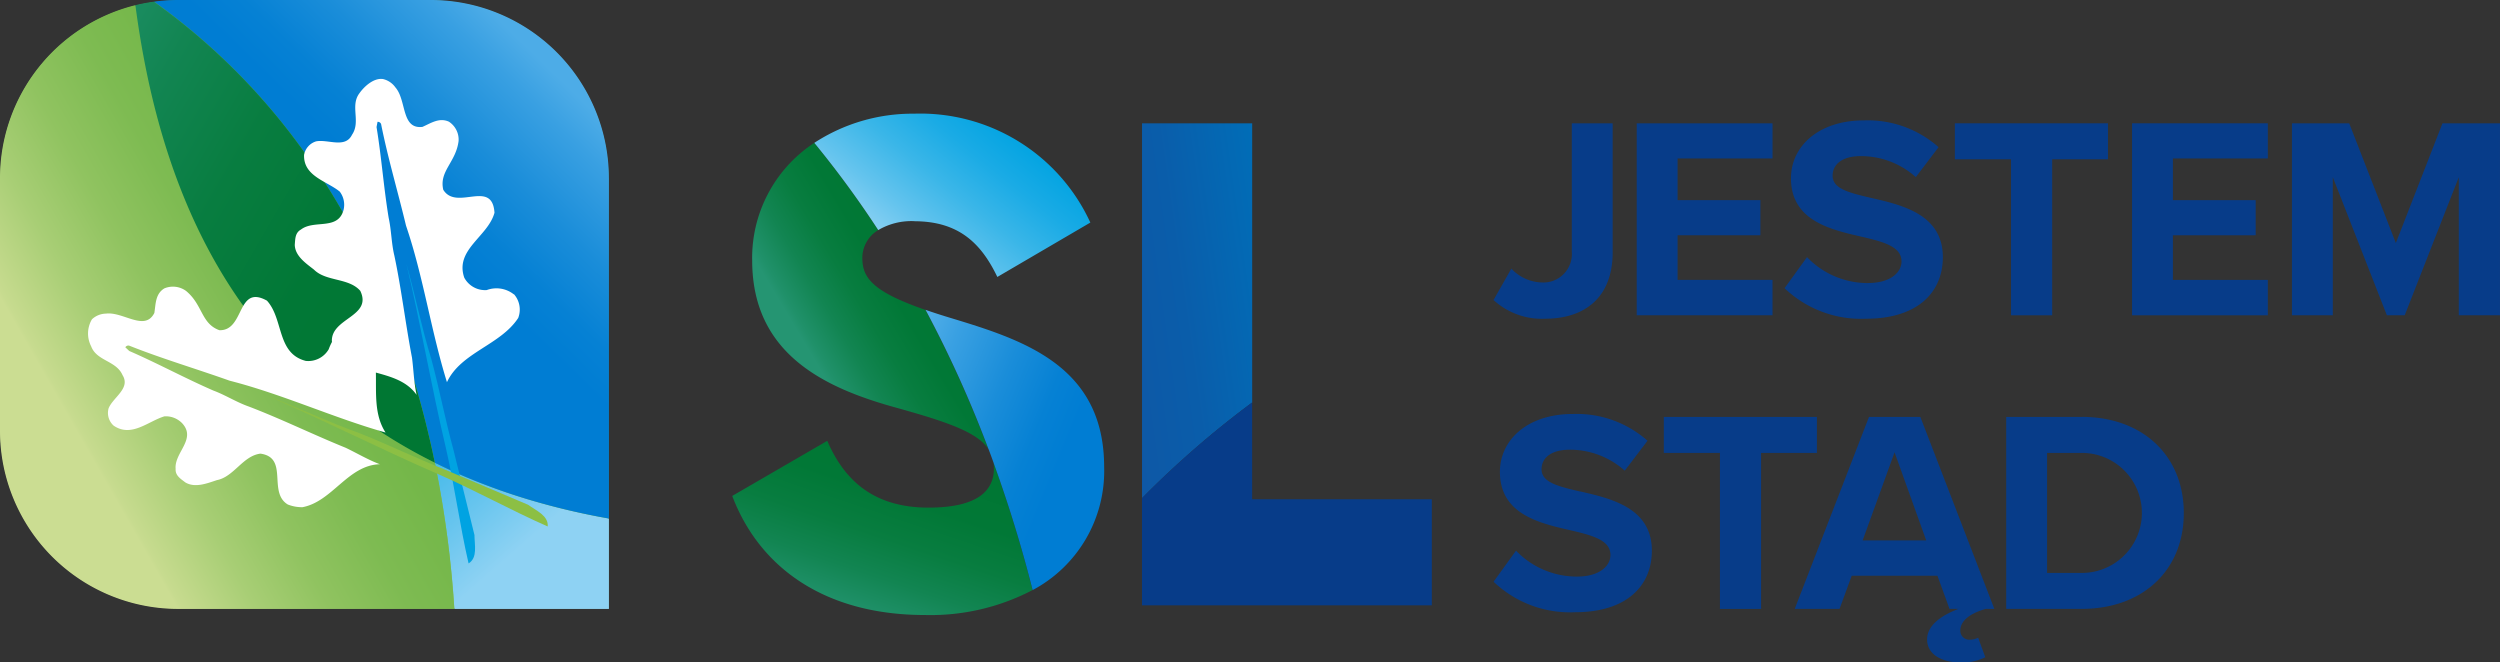
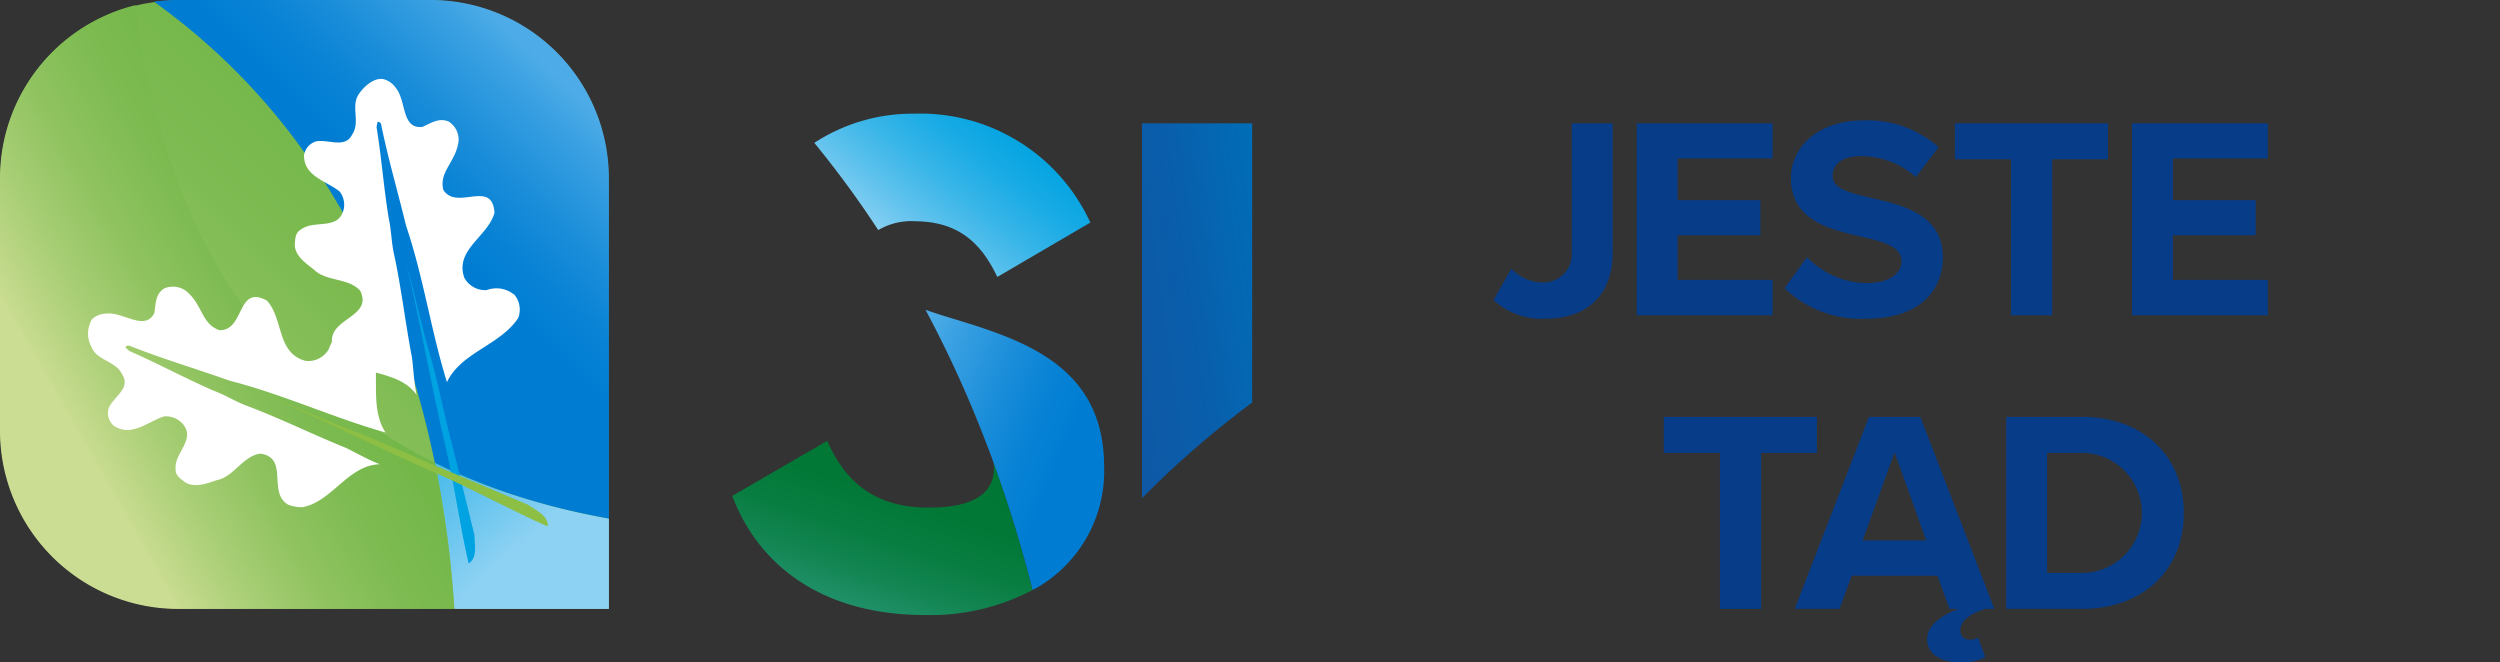
<svg xmlns="http://www.w3.org/2000/svg" xmlns:xlink="http://www.w3.org/1999/xlink" id="Logo_SL_final" width="226.438" height="60" viewBox="0 0 226.438 60">
  <rect x="0" y="0" width="226.438" height="60" fill="#333333" stroke="none" />
  <defs>
    <linearGradient id="linear-gradient" x1="0.895" y1="0.191" x2="0.138" y2="0.948" gradientUnits="objectBoundingBox">
      <stop offset="0" stop-color="#71b647" />
      <stop offset="0.24" stop-color="#74b749" />
      <stop offset="0.44" stop-color="#7ebb52" />
      <stop offset="0.63" stop-color="#90c360" />
      <stop offset="0.81" stop-color="#a8ce75" />
      <stop offset="0.99" stop-color="#c7db8f" />
      <stop offset="1" stop-color="#cbdd92" />
    </linearGradient>
    <linearGradient id="linear-gradient-2" x1="-0.962" y1="-0.767" x2="0.592" y2="0.725" gradientUnits="objectBoundingBox">
      <stop offset="0" stop-color="#00a3e2" />
      <stop offset="0.12" stop-color="#06a5e2" />
      <stop offset="0.29" stop-color="#1aabe5" />
      <stop offset="0.5" stop-color="#3ab6e8" />
      <stop offset="0.73" stop-color="#65c4ee" />
      <stop offset="0.92" stop-color="#8ed2f3" />
    </linearGradient>
    <linearGradient id="linear-gradient-3" x1="0.809" y1="0.349" x2="0.229" y2="0.786" xlink:href="#linear-gradient" />
    <linearGradient id="linear-gradient-4" x1="0.567" y1="0.423" x2="0.86" y2="0.078" gradientUnits="objectBoundingBox">
      <stop offset="0" stop-color="#007dd3" />
      <stop offset="0.18" stop-color="#0681d4" />
      <stop offset="0.44" stop-color="#1a8dd9" />
      <stop offset="0.76" stop-color="#39a0e2" />
      <stop offset="0.92" stop-color="#4dace7" />
    </linearGradient>
    <linearGradient id="linear-gradient-5" x1="0.869" y1="0.856" x2="-0.182" y2="-0.082" gradientUnits="objectBoundingBox">
      <stop offset="0" stop-color="#073" />
      <stop offset="0.28" stop-color="#017836" />
      <stop offset="0.52" stop-color="#087d40" />
      <stop offset="0.74" stop-color="#128552" />
      <stop offset="0.95" stop-color="#20916a" />
      <stop offset="1" stop-color="#259572" />
    </linearGradient>
    <linearGradient id="linear-gradient-6" x1="0.734" y1="0.415" x2="0.297" y2="0.752" xlink:href="#linear-gradient-5" />
    <linearGradient id="linear-gradient-7" x1="0.76" y1="0.139" x2="0.29" y2="0.948" xlink:href="#linear-gradient-5" />
    <linearGradient id="linear-gradient-8" x1="0.705" y1="0.618" x2="-0.106" y2="0.094" xlink:href="#linear-gradient-4" />
    <linearGradient id="linear-gradient-9" x1="0.875" y1="0.182" x2="0.113" y2="0.741" xlink:href="#linear-gradient-2" />
    <linearGradient id="linear-gradient-10" x1="-0.24" y1="0.733" x2="1.203" y2="0.03" gradientUnits="objectBoundingBox">
      <stop offset="0" stop-color="#0f57a5" />
      <stop offset="0.41" stop-color="#0a5daa" />
      <stop offset="0.92" stop-color="#006eb8" />
    </linearGradient>
  </defs>
  <path id="Path_13780" data-name="Path 13780" d="M55.188,16.219V55.178H16.222A16.109,16.109,0,0,1,.13,39.087V16.219A16.047,16.047,0,0,1,14.029.271,15.874,15.874,0,0,1,16.222.12H39.1A16.115,16.115,0,0,1,55.188,16.219Z" transform="translate(-0.081 -0.075)" fill="url(#linear-gradient)" />
  <path id="Path_13781" data-name="Path 13781" d="M119.937,115.905v8.186h-14a96.973,96.973,0,0,0-1.679-12.814c-.026-.144-.053-.284-.087-.427.563.28,1.142.556,1.732.82.276.121.552.246.836.367a55.5,55.5,0,0,0,6.016,2.174,64.24,64.24,0,0,0,7.188,1.694Z" transform="translate(-64.784 -68.938)" fill="url(#linear-gradient-2)" />
  <path id="Path_13782" data-name="Path 13782" d="M41.148,55.924H16.141A16.139,16.139,0,0,1,0,39.787V16.92A16.149,16.149,0,0,1,12.262,1.24c1.059,7.993,3.418,18.239,9.592,26.981a45.815,45.815,0,0,0,11.3,10.764q1.787,1.248,3.766,2.386c.794.457,1.614.892,2.465,1.312.034.144.06.284.087.427a96.973,96.973,0,0,1,1.679,12.814Z" transform="translate(0 -0.771)" fill="url(#linear-gradient-3)" />
  <path id="Path_13783" data-name="Path 13783" d="M78.082,16.145V46.967a64.238,64.238,0,0,1-7.188-1.694A55.5,55.5,0,0,1,64.879,43.1c-.284-.121-.556-.246-.836-.367-.59-.265-1.168-.541-1.732-.82-.015-.091-.034-.174-.053-.265-.45-2.148-.991-4.356-1.648-6.6A73.1,73.1,0,0,0,53.96,19.2c-.7-1.217-1.433-2.42-2.231-3.611-.337-.51-.688-1.021-1.044-1.524A58.315,58.315,0,0,0,36.87.151,16.253,16.253,0,0,1,39.071,0H61.942A16.142,16.142,0,0,1,78.079,16.145Z" transform="translate(-22.93 0)" fill="url(#linear-gradient-4)" />
-   <path id="Path_13784" data-name="Path 13784" d="M59.551,42.157c-.847-.42-1.667-.854-2.465-1.312-1.32-.752-2.575-1.554-3.766-2.386a45.812,45.812,0,0,1-11.3-10.764C35.848,18.957,33.489,8.711,32.43.718A16.243,16.243,0,0,1,34.109.4,58.371,58.371,0,0,1,47.924,14.306q.539.76,1.044,1.524,1.191,1.787,2.231,3.611a73.1,73.1,0,0,1,6.651,15.854c.654,2.242,1.2,4.45,1.648,6.6C59.517,41.983,59.536,42.066,59.551,42.157Z" transform="translate(-20.168 -0.249)" fill="url(#linear-gradient-5)" />
  <path id="Path_13785" data-name="Path 13785" d="M99.639,71.926c.73,2.7,1.233,5.4,1.977,8.118l1.913,7.755c0,.9.31,2.049-.533,2.575-.805-3.486-1.274-7.078-2.08-10.564-1.308-5.516-2.238-11.033-3.547-16.549.817,2.874,1.38,5.808,2.272,8.666h0Z" transform="translate(-60.555 -39.342)" fill="#00a3e2" />
  <path id="Path_13786" data-name="Path 13786" d="M72.268,98.152c2.635,1.047,5.138,2.276,7.8,3.323l7.467,3.157c.737.537,1.856.987,1.777,1.966-3.323-1.463-6.533-3.252-9.857-4.711C74.173,99.6,69.122,97.017,63.84,94.73c2.832,1.085,5.558,2.4,8.428,3.422Z" transform="translate(-39.702 -58.913)" fill="#8cbf44" />
  <path id="Path_13787" data-name="Path 13787" d="M59.652,38.407a2.532,2.532,0,0,0-2.446-.382A2.137,2.137,0,0,1,55.171,36.9c-.873-2.552,2.148-3.713,2.737-5.879-.2-3.093-3.437-.132-4.639-2.083-.393-1.69,1.149-2.484,1.388-4.42a1.936,1.936,0,0,0-.881-1.747c-.873-.393-1.614.129-2.393.473-1.936.227-1.422-2.4-2.446-3.573a1.91,1.91,0,0,0-1.123-.76c-.832-.125-1.694.658-2.132,1.278-.877,1.146.14,2.571-.677,3.766-.616,1.267-2.182.389-3.255.6a1.571,1.571,0,0,0-1.089,1.229c-.064,1.936,2.053,2.359,3.229,3.32a1.958,1.958,0,0,1,.337,1.7c-.526,1.83-2.654.824-3.845,1.735-.537.3-.518.847-.563,1.384.023,1.021,1.021,1.686,1.735,2.246,1.093,1.1,3.165.73,4.2,1.928,1.112,2.337-2.639,2.442-2.575,4.56,0,.019.011.038.015.057a4.815,4.815,0,0,0-.3.669,2.141,2.141,0,0,1-2.072,1.059c-2.658-.677-2-3.792-3.524-5.46-2.749-1.524-1.993,2.753-4.31,2.677-1.66-.6-1.493-2.3-3.013-3.554a2.014,2.014,0,0,0-1.974-.231c-.813.5-.771,1.4-.9,2.223-.866,1.713-2.821-.14-4.386.06a1.913,1.913,0,0,0-1.263.51,2.517,2.517,0,0,0-.076,2.45c.5,1.346,2.269,1.289,2.843,2.613.749,1.2-.858,2-1.263,3.006a1.543,1.543,0,0,0,.454,1.565c1.618,1.108,3.134-.4,4.6-.839a2.055,2.055,0,0,1,1.633.65c1.274,1.429-.745,2.632-.616,4.106-.038.609.442.889.87,1.221.885.541,2,.083,2.866-.2,1.539-.295,2.352-2.2,3.944-2.4,2.6.363.643,3.5,2.484,4.609a3.475,3.475,0,0,0,1.327.242c2.707-.51,4.114-3.811,7.006-3.891-1.055-.393-2.064-1-3.1-1.493-2.964-1.2-5.811-2.605-8.776-3.736-1.108-.389-2.091-1.028-3.195-1.441-2.567-1.115-5.063-2.473-7.626-3.588l-.355-.333a.318.318,0,0,1,.348-.151c2.964,1.18,6.05,2.091,9.089,3.172,4.84,1.24,9.343,3.339,14.133,4.7-1.04-1.611-.836-3.547-.877-5.433,1.418.389,2.824.79,3.69,2.023-.242-1.081-.272-2.246-.416-3.361-.594-3.1-.953-6.2-1.6-9.256-.272-1.123-.265-2.28-.514-3.414-.45-2.719-.65-5.513-1.1-8.231l.091-.473a.328.328,0,0,1,.321.2c.613,3.081,1.52,6.118,2.257,9.2,1.584,4.654,2.253,9.5,3.709,14.182,1.259-2.7,4.847-3.35,6.454-5.815a2.111,2.111,0,0,0-.378-2.144Z" transform="translate(-13.12 -11.751)" fill="#fff" />
-   <path id="Path_13788" data-name="Path 13788" d="M201.586,61.96c-1.01-1.512-3.637-2.442-8.545-3.8-6.488-1.811-12.851-4.927-12.851-13.283a12.449,12.449,0,0,1,5.622-10.647,90.891,90.891,0,0,1,5.792,7.9,2.944,2.944,0,0,0-1.437,2.5c0,1.766.828,3.04,5.713,4.726a104.857,104.857,0,0,1,5.7,12.609Z" transform="translate(-112.061 -21.288)" fill="url(#linear-gradient-6)" />
  <path id="Path_13789" data-name="Path 13789" d="M199.113,108.088a3.35,3.35,0,0,0-.034-.484,120.037,120.037,0,0,1,3.535,11.513,19.917,19.917,0,0,1-9.74,2.261c-9.165,0-15.029-4.371-17.464-10.787l8.609-4.991c1.558,3.615,4.238,6.05,9.165,6.05s5.929-1.875,5.929-3.562Z" transform="translate(-109.088 -65.673)" fill="url(#linear-gradient-7)" />
  <path id="Path_13790" data-name="Path 13790" d="M231.412,99.6a120.04,120.04,0,0,0-3.535-11.513v-.011c-.147-.412-.3-.828-.458-1.24l-.008-.008a104.588,104.588,0,0,0-5.7-12.609c.639.227,1.357.457,2.148.7,6.613,2,14.031,4.307,14.031,13.536a12.2,12.2,0,0,1-6.477,11.15Z" transform="translate(-137.882 -46.158)" fill="url(#linear-gradient-8)" />
  <path id="Path_13791" data-name="Path 13791" d="M204.106,36.972a5.909,5.909,0,0,0-3.244.809,90.114,90.114,0,0,0-5.792-7.9,16.278,16.278,0,0,1,9.036-2.643A16.94,16.94,0,0,1,220.073,37.1l-8.424,4.927c-1.493-3.116-3.554-5.048-7.543-5.048Z" transform="translate(-121.315 -16.941)" fill="url(#linear-gradient-9)" />
  <path id="Path_13792" data-name="Path 13792" d="M283.558,29.54V54.827a86.48,86.48,0,0,0-9.978,8.666V29.54Z" transform="translate(-170.141 -18.371)" fill="url(#linear-gradient-10)" />
-   <path id="Path_13793" data-name="Path 13793" d="M299.821,105.192v9.6H273.57v-9.71a86.483,86.483,0,0,1,9.978-8.666v8.772h16.273Z" transform="translate(-170.134 -59.964)" fill="#073c89" />
  <path id="Path_13794" data-name="Path 13794" d="M368.571,41.219V29.54h-3.7V41.166a2.582,2.582,0,0,1-2.711,2.79,3.941,3.941,0,0,1-2.764-1.251l-1.614,2.84a6.466,6.466,0,0,0,4.666,1.694c3.573,0,6.125-1.9,6.125-6.023Z" transform="translate(-222.505 -18.371)" fill="#073c89" />
  <path id="Path_13795" data-name="Path 13795" d="M404.383,43.722h-8.6V39.681h7.5V36.5h-7.5V32.724h8.6V29.54h-12.3V46.929h12.3Z" transform="translate(-243.836 -18.371)" fill="#073c89" />
  <path id="Path_13796" data-name="Path 13796" d="M435.062,43.581a7.627,7.627,0,0,1-5.528-2.348L427.5,44.046a10.024,10.024,0,0,0,7.377,2.764c4.692,0,6.961-2.4,6.961-5.577,0-3.857-3.649-4.719-6.518-5.369-2.008-.469-3.467-.832-3.467-2.008,0-1.044.885-1.773,2.556-1.773a7.453,7.453,0,0,1,4.98,1.9l2.061-2.711a9.663,9.663,0,0,0-6.775-2.424c-4.091,0-6.594,2.344-6.594,5.24,0,3.883,3.649,4.666,6.492,5.316,2.008.469,3.52.911,3.52,2.216,0,.991-.991,1.955-3.025,1.955Z" transform="translate(-265.864 -17.942)" fill="#073c89" />
  <path id="Path_13797" data-name="Path 13797" d="M473.385,46.929h3.728V32.8h5.055V29.54H468.3V32.8h5.085Z" transform="translate(-291.238 -18.371)" fill="#073c89" />
  <path id="Path_13798" data-name="Path 13798" d="M510.74,46.929h12.3V43.722h-8.6V39.681h7.5V36.5h-7.5V32.724h8.6V29.54h-12.3Z" transform="translate(-317.631 -18.371)" fill="#073c89" />
-   <path id="Path_13799" data-name="Path 13799" d="M562.684,29.54l-4.223,10.844L554.237,29.54H549.05V46.929h3.7V34.417l4.9,12.511h1.614l4.9-12.511V46.929h3.728V29.54Z" transform="translate(-341.457 -18.371)" fill="#073c89" />
-   <path id="Path_13800" data-name="Path 13800" d="M365.605,106.2c-2.008-.469-3.467-.832-3.467-2.008,0-1.044.885-1.773,2.556-1.773a7.453,7.453,0,0,1,4.98,1.9l2.061-2.711a9.663,9.663,0,0,0-6.775-2.424c-4.091,0-6.594,2.344-6.594,5.24,0,3.883,3.649,4.666,6.492,5.316,2.008.469,3.52.911,3.52,2.216,0,.991-.991,1.955-3.025,1.955a7.627,7.627,0,0,1-5.528-2.348l-2.034,2.813a10.024,10.024,0,0,0,7.377,2.764c4.692,0,6.961-2.4,6.961-5.577,0-3.857-3.649-4.719-6.518-5.369Z" transform="translate(-222.511 -61.687)" fill="#073c89" />
  <path id="Path_13801" data-name="Path 13801" d="M412.445,99.88H398.58v3.259h5.082v14.129h3.728V103.139h5.055Z" transform="translate(-247.879 -62.116)" fill="#073c89" />
  <path id="Path_13802" data-name="Path 13802" d="M436.666,99.88l-6.726,17.385H434l1.1-3h7.766l1.093,3h.809c-1.694.65-2.839,1.565-2.839,2.764,0,1.486,1.539,2.087,2.972,2.087a4.674,4.674,0,0,0,2.3-.469l-.65-1.773a1.533,1.533,0,0,1-.73.181.815.815,0,0,1-.885-.809c0-.809.7-1.512,2.3-1.981h.783l-6.7-17.385H436.67Zm-.575,11.184,2.892-7.978,2.866,7.978h-5.762Z" transform="translate(-267.382 -62.116)" fill="#073c89" />
  <path id="Path_13803" data-name="Path 13803" d="M487.455,99.874H480.6v17.385h6.855c5.448,0,9.229-3.441,9.229-8.681s-3.781-8.708-9.229-8.708Zm0,14.129H484.3v-10.87h3.153a5.435,5.435,0,1,1,0,10.87Z" transform="translate(-298.887 -62.11)" fill="#073c89" />
</svg>